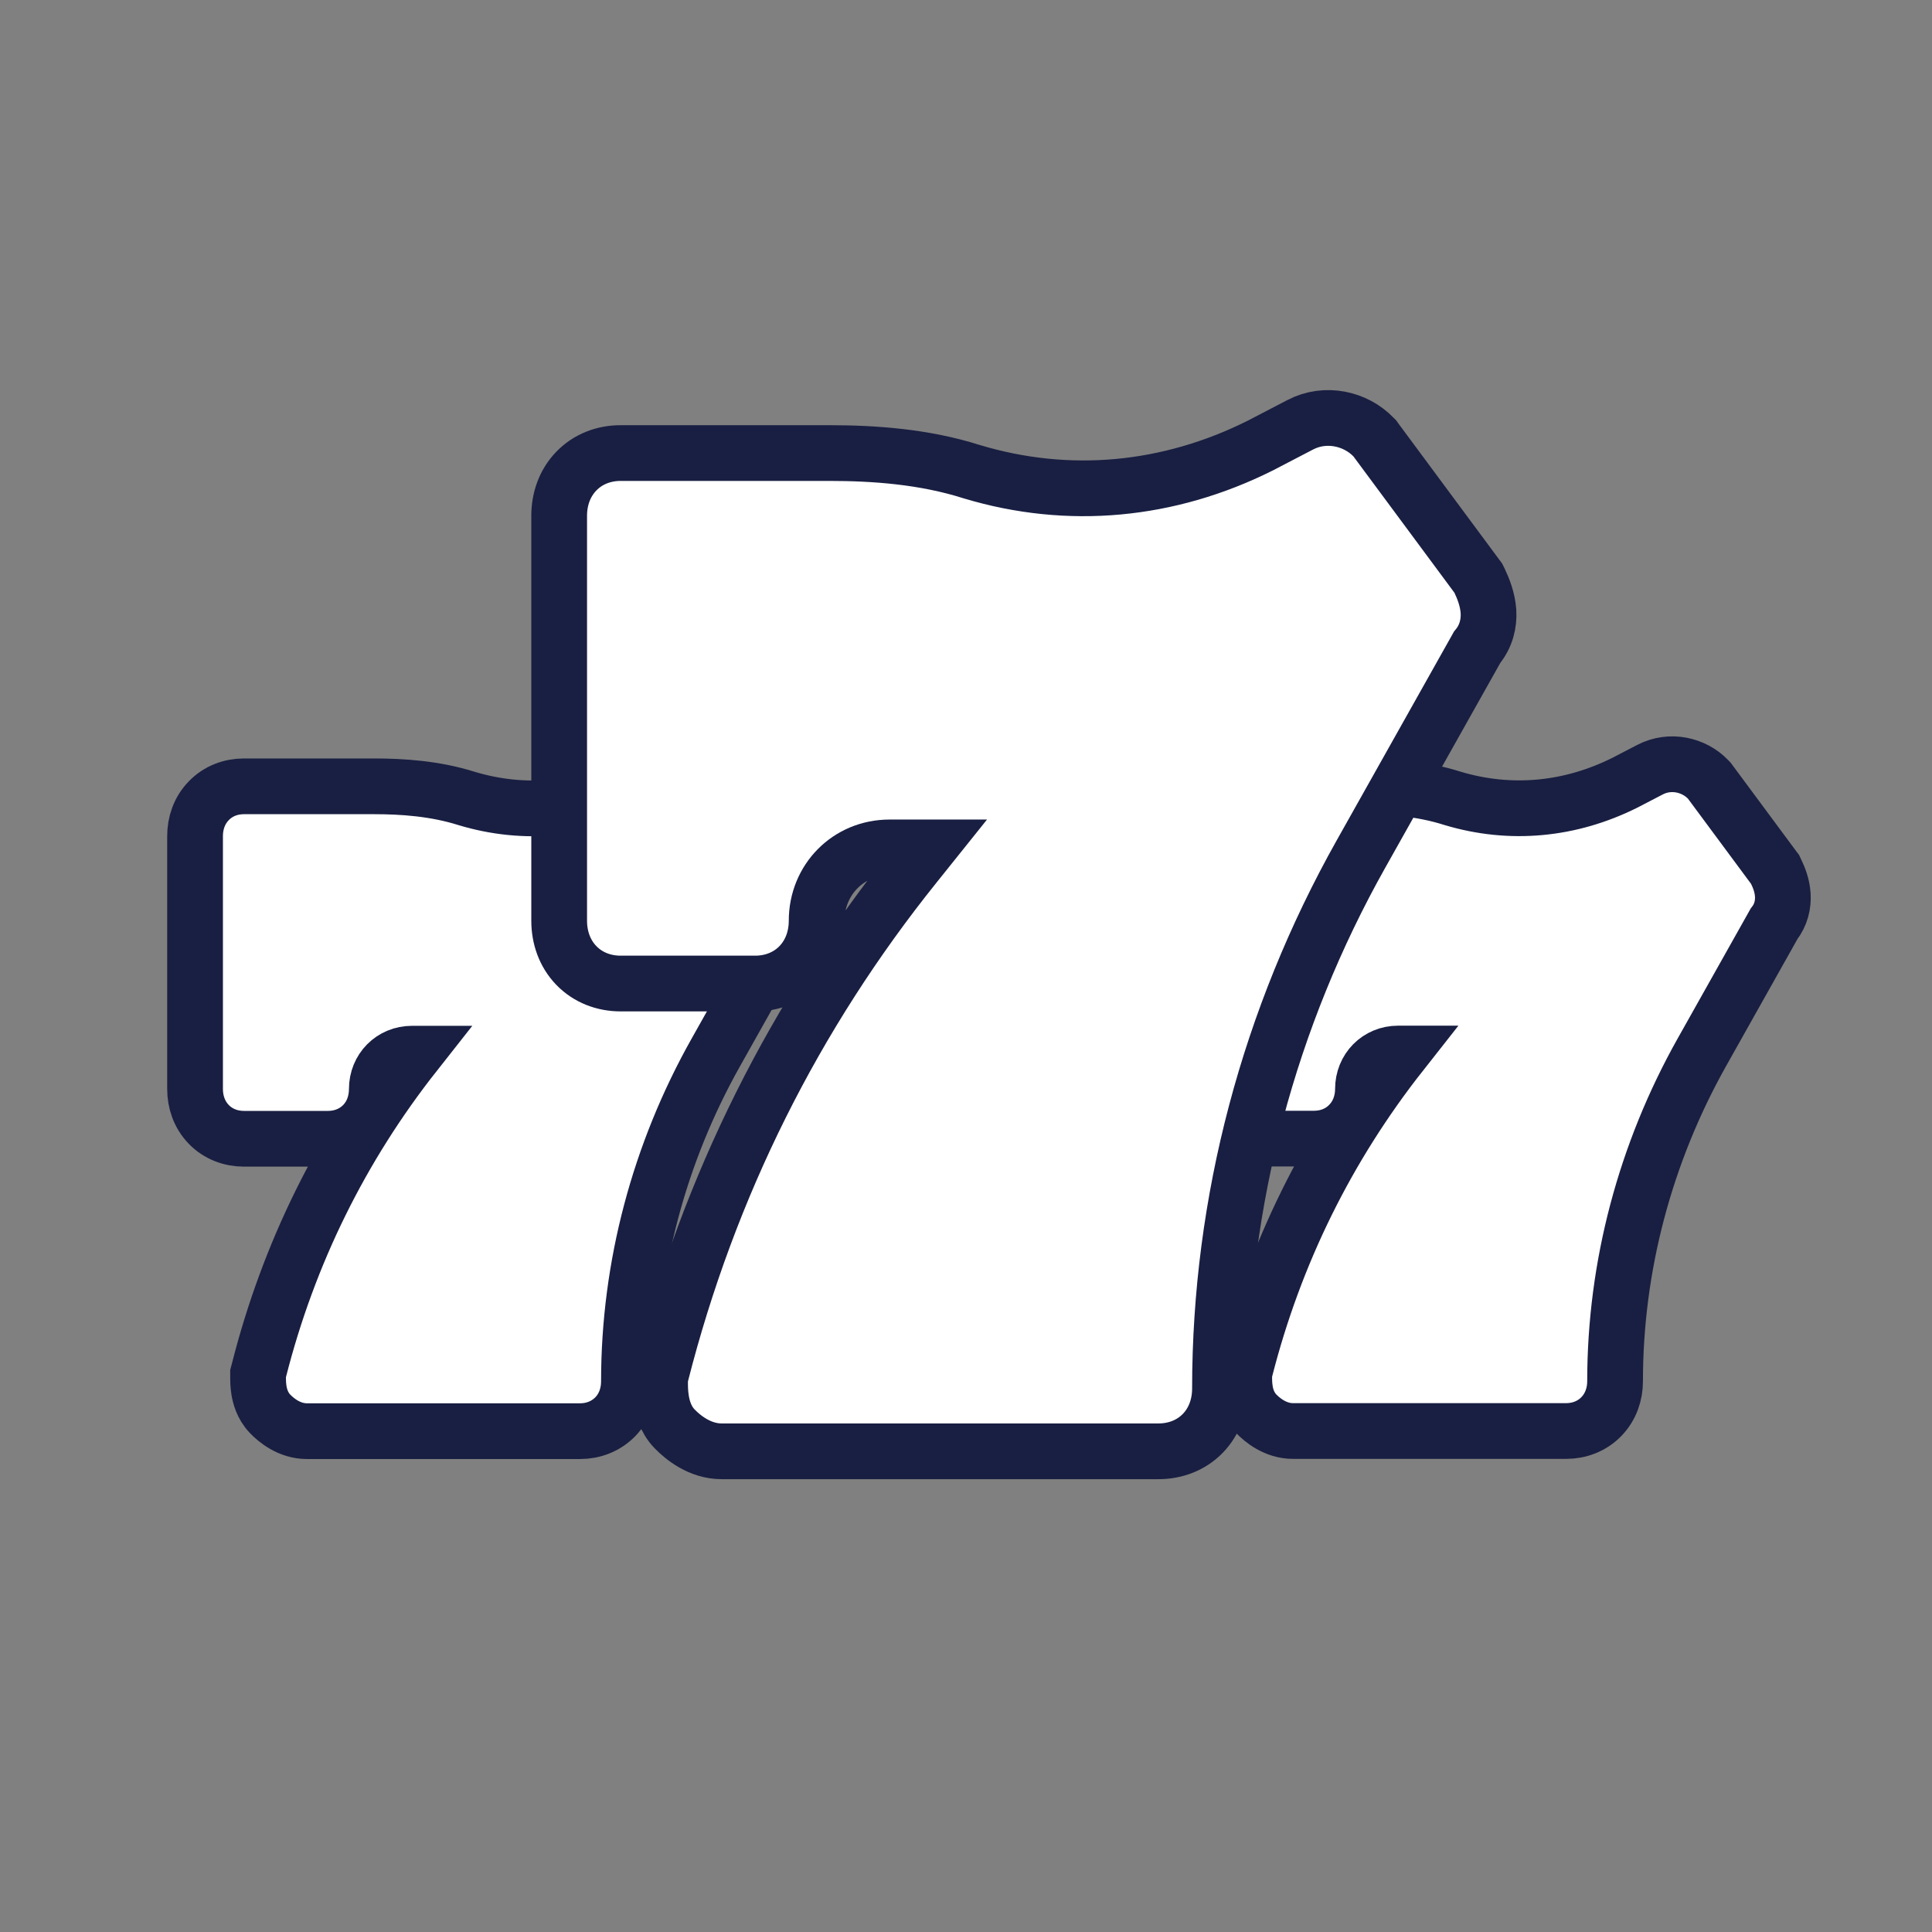
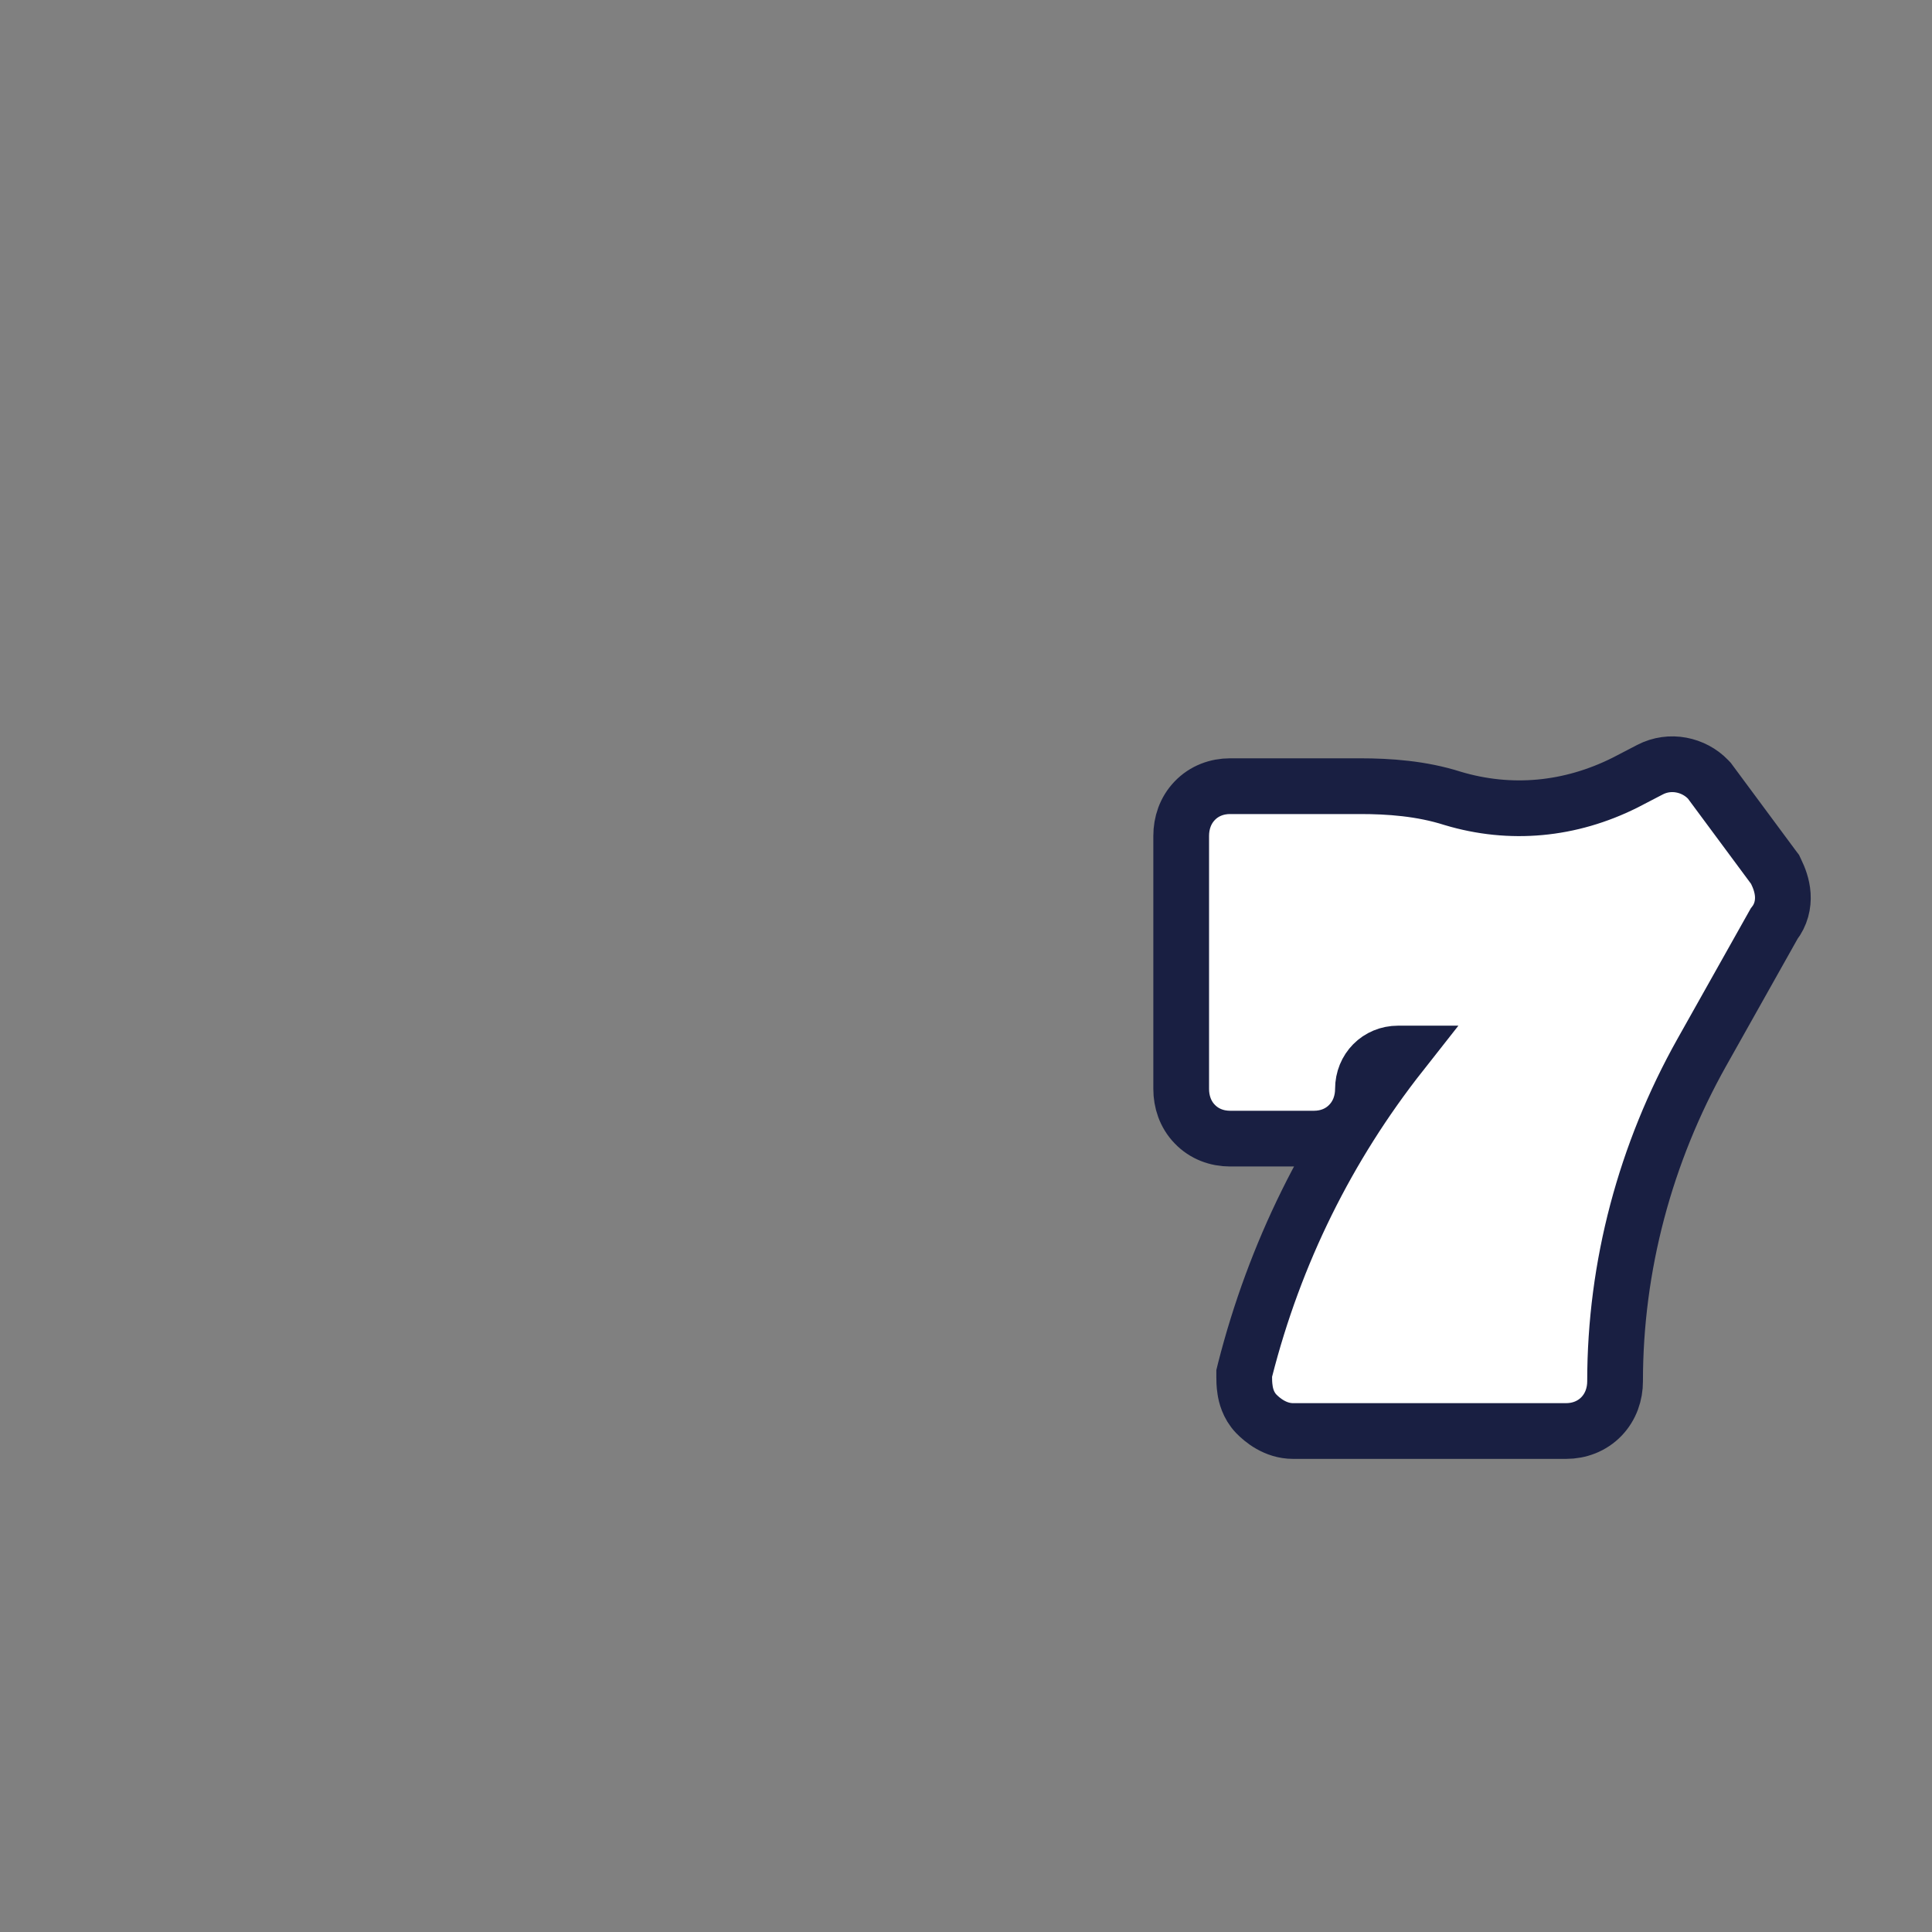
<svg xmlns="http://www.w3.org/2000/svg" width="26" height="26" viewBox="0 0 26 26" fill="none">
  <rect x="0" y="0" width="26" height="26" fill="#808080" stroke="none" />
-   <path d="M10.633 11.734L10.617 11.702L10.596 11.673L9.748 10.528L9.733 10.509L9.716 10.491C9.525 10.292 9.205 10.219 8.934 10.36L8.597 10.535C7.862 10.903 7.058 10.98 6.278 10.745C5.857 10.612 5.418 10.582 5.036 10.582H3.283C3.108 10.582 2.936 10.644 2.808 10.778C2.681 10.909 2.625 11.081 2.625 11.251V14.656C2.625 14.826 2.681 14.998 2.808 15.13C2.936 15.263 3.108 15.325 3.283 15.325H4.414C4.588 15.325 4.76 15.263 4.889 15.13C5.016 14.998 5.071 14.826 5.071 14.656C5.071 14.389 5.276 14.18 5.545 14.18H5.583C4.594 15.435 3.885 16.866 3.485 18.44L3.473 18.485V18.532L3.473 18.536C3.473 18.566 3.473 18.635 3.485 18.709C3.496 18.777 3.526 18.914 3.635 19.027C3.714 19.109 3.891 19.26 4.131 19.26H7.807C7.981 19.26 8.153 19.197 8.282 19.064C8.409 18.932 8.464 18.76 8.464 18.591C8.464 17.042 8.871 15.519 9.632 14.165L10.604 12.435C10.7 12.313 10.73 12.172 10.722 12.045C10.714 11.918 10.668 11.808 10.633 11.734Z" fill="white" stroke="#191F42" stroke-width="0.75" />
  <path d="M23.903 11.732L23.888 11.7L23.866 11.671L23.018 10.526L23.004 10.507L22.987 10.489C22.795 10.29 22.476 10.217 22.205 10.358L21.868 10.533C21.132 10.901 20.328 10.978 19.548 10.744C19.128 10.61 18.689 10.58 18.306 10.58H16.553C16.379 10.58 16.206 10.642 16.078 10.776C15.951 10.908 15.896 11.079 15.896 11.249V14.655C15.896 14.824 15.951 14.996 16.078 15.127C16.206 15.261 16.379 15.323 16.553 15.323H17.684C17.859 15.323 18.031 15.261 18.159 15.127C18.286 14.996 18.342 14.824 18.342 14.655C18.342 14.387 18.547 14.178 18.815 14.178H18.854C17.865 15.434 17.156 16.864 16.755 18.438L16.744 18.483V18.53L16.744 18.534C16.744 18.564 16.744 18.633 16.756 18.707C16.766 18.775 16.797 18.912 16.905 19.025C16.984 19.107 17.162 19.258 17.401 19.258H21.077C21.251 19.258 21.424 19.195 21.552 19.062C21.679 18.93 21.735 18.758 21.735 18.589C21.735 17.04 22.142 15.517 22.902 14.163L23.874 12.433C23.97 12.311 24 12.17 23.992 12.043C23.984 11.916 23.939 11.806 23.903 11.732Z" fill="white" stroke="#191F42" stroke-width="0.75" />
-   <path d="M19.91 7.812L19.894 7.78L19.873 7.752L18.516 5.92L18.502 5.9L18.485 5.883C18.242 5.631 17.837 5.54 17.499 5.716L16.959 5.997C15.731 6.611 14.384 6.741 13.078 6.348C12.437 6.144 11.761 6.097 11.158 6.097H8.353C8.127 6.097 7.913 6.177 7.755 6.341C7.598 6.504 7.525 6.719 7.525 6.941V12.391C7.525 12.613 7.598 12.829 7.755 12.992C7.913 13.156 8.127 13.236 8.353 13.236H10.162C10.388 13.236 10.602 13.156 10.76 12.992C10.917 12.829 10.99 12.613 10.99 12.391C10.99 11.841 11.415 11.404 11.972 11.404H12.502L12.313 11.64C10.696 13.654 9.541 15.958 8.894 18.5L8.883 18.545V18.592L8.883 18.597C8.883 18.644 8.882 18.739 8.899 18.84C8.914 18.934 8.952 19.098 9.078 19.228C9.191 19.345 9.419 19.531 9.71 19.531H15.591C15.816 19.531 16.031 19.451 16.189 19.287C16.346 19.124 16.418 18.908 16.418 18.686C16.418 16.168 17.079 13.694 18.315 11.494L19.879 8.71C20.002 8.561 20.041 8.388 20.031 8.227C20.02 8.067 19.962 7.921 19.91 7.812Z" fill="white" stroke="#191F42" stroke-width="0.75" />
</svg>